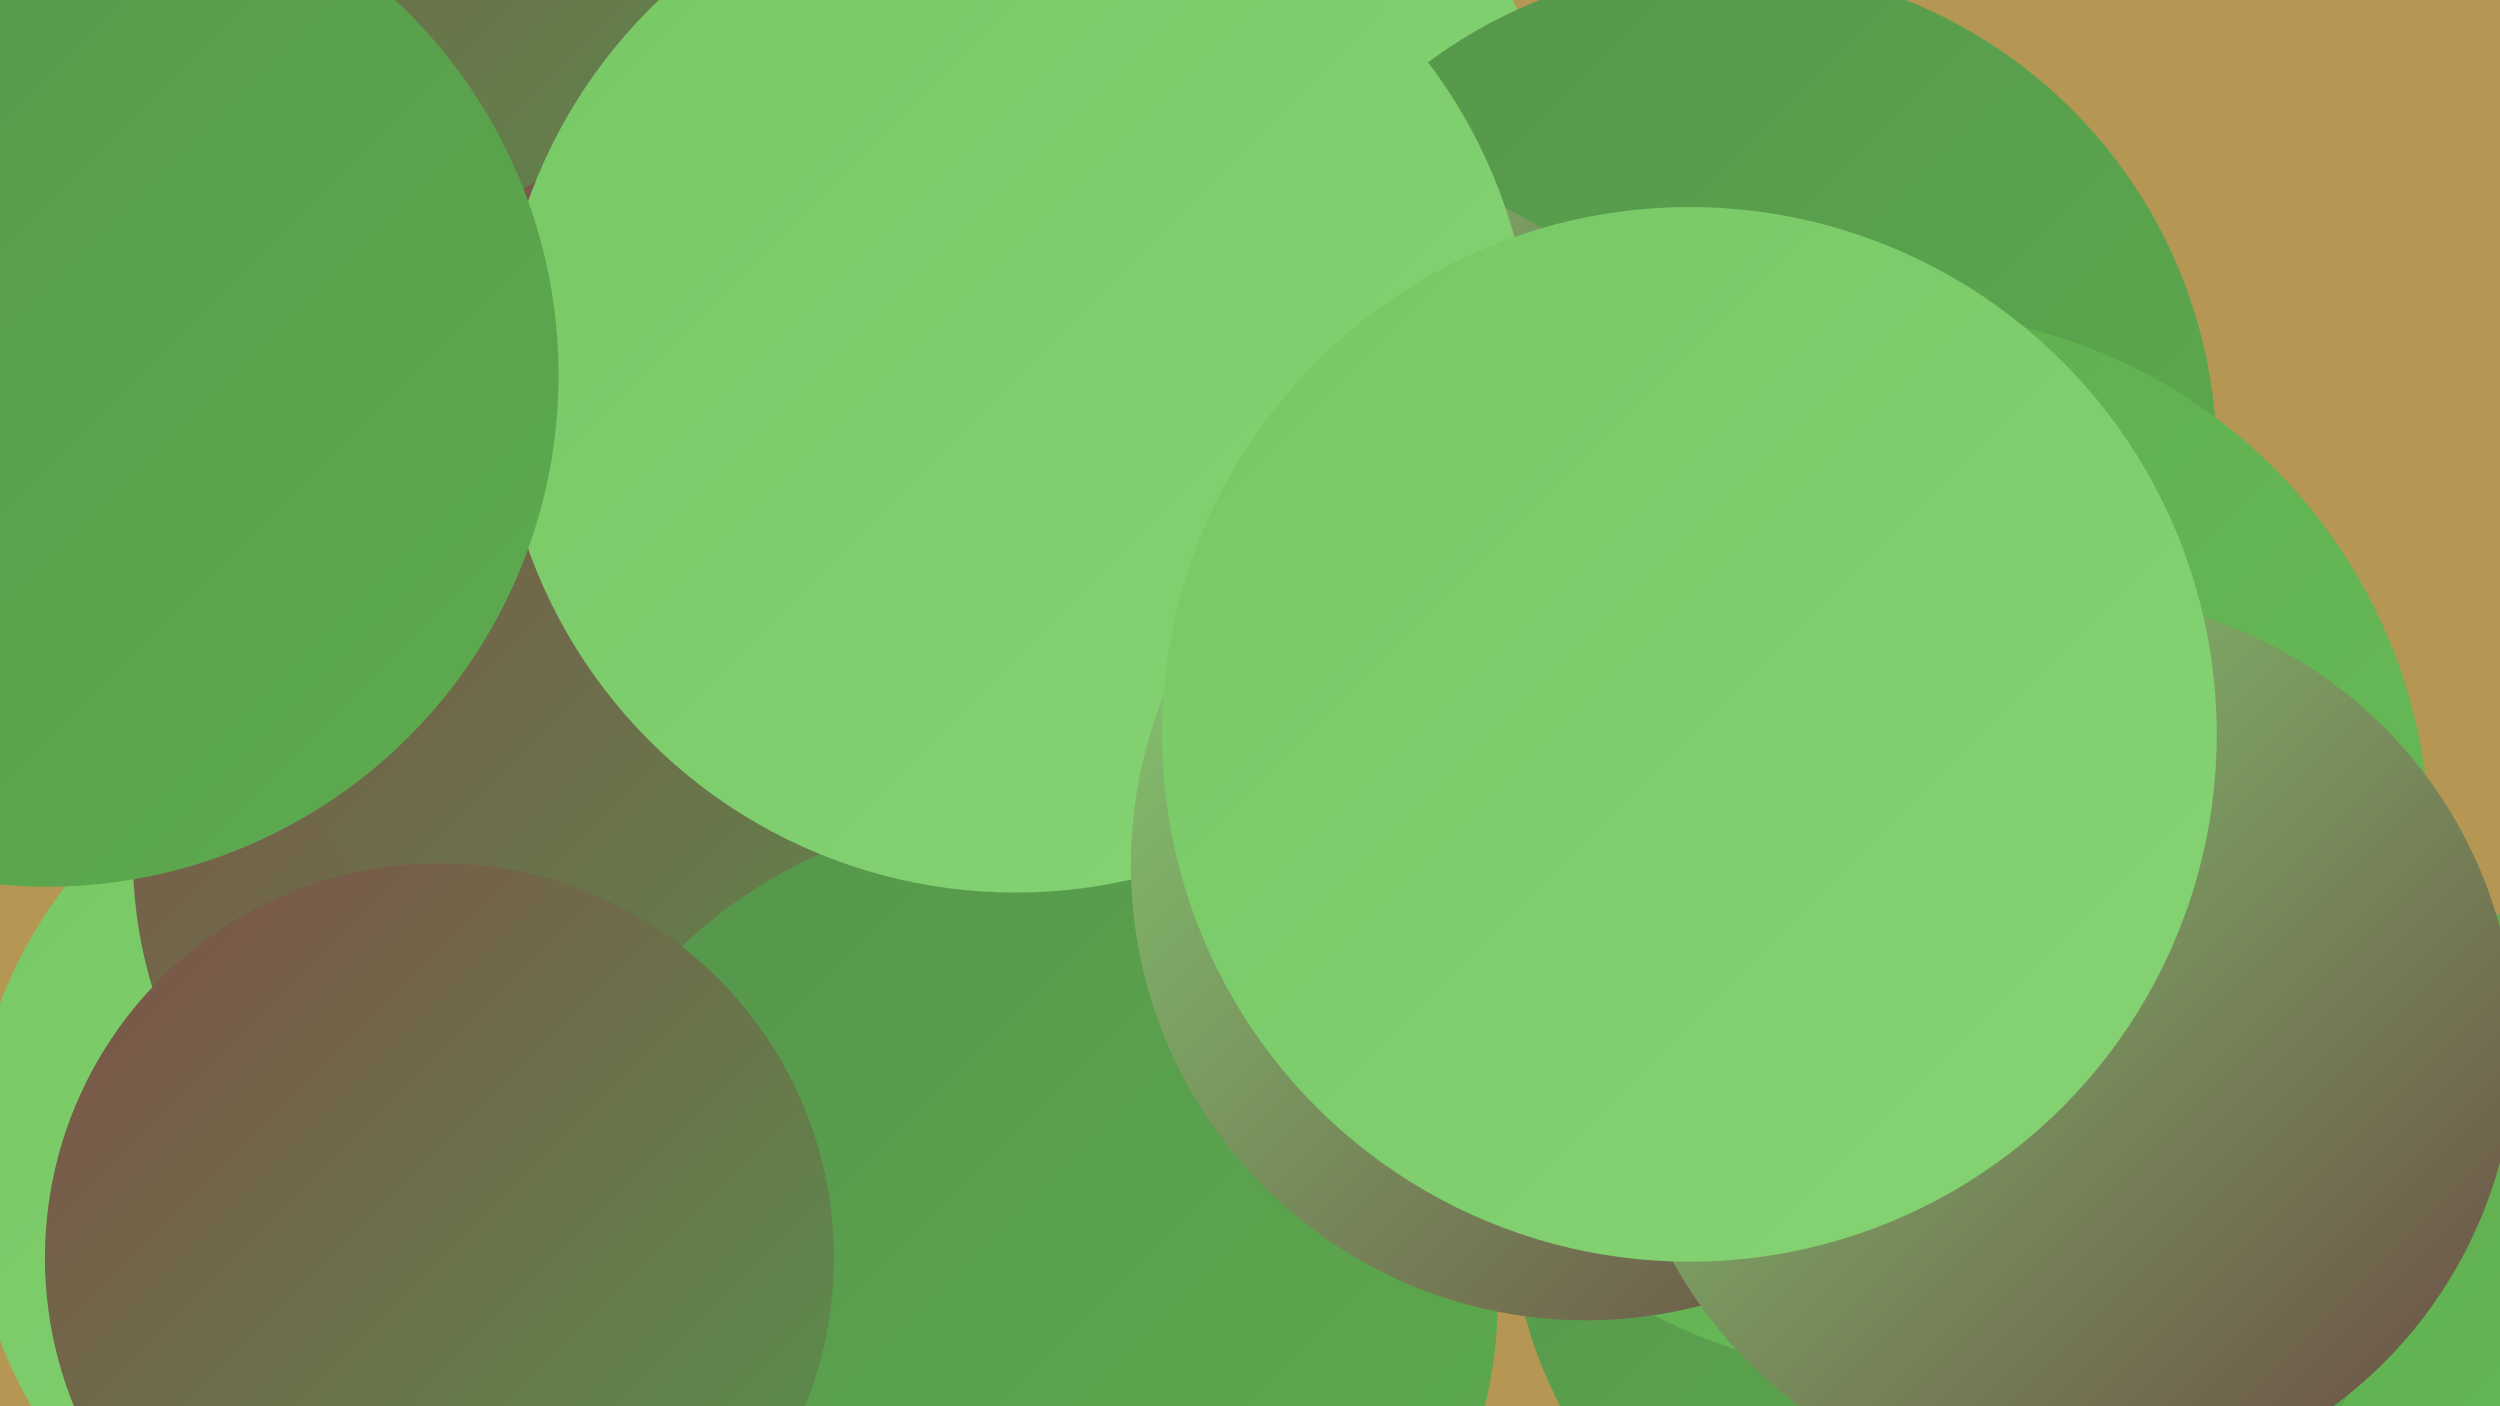
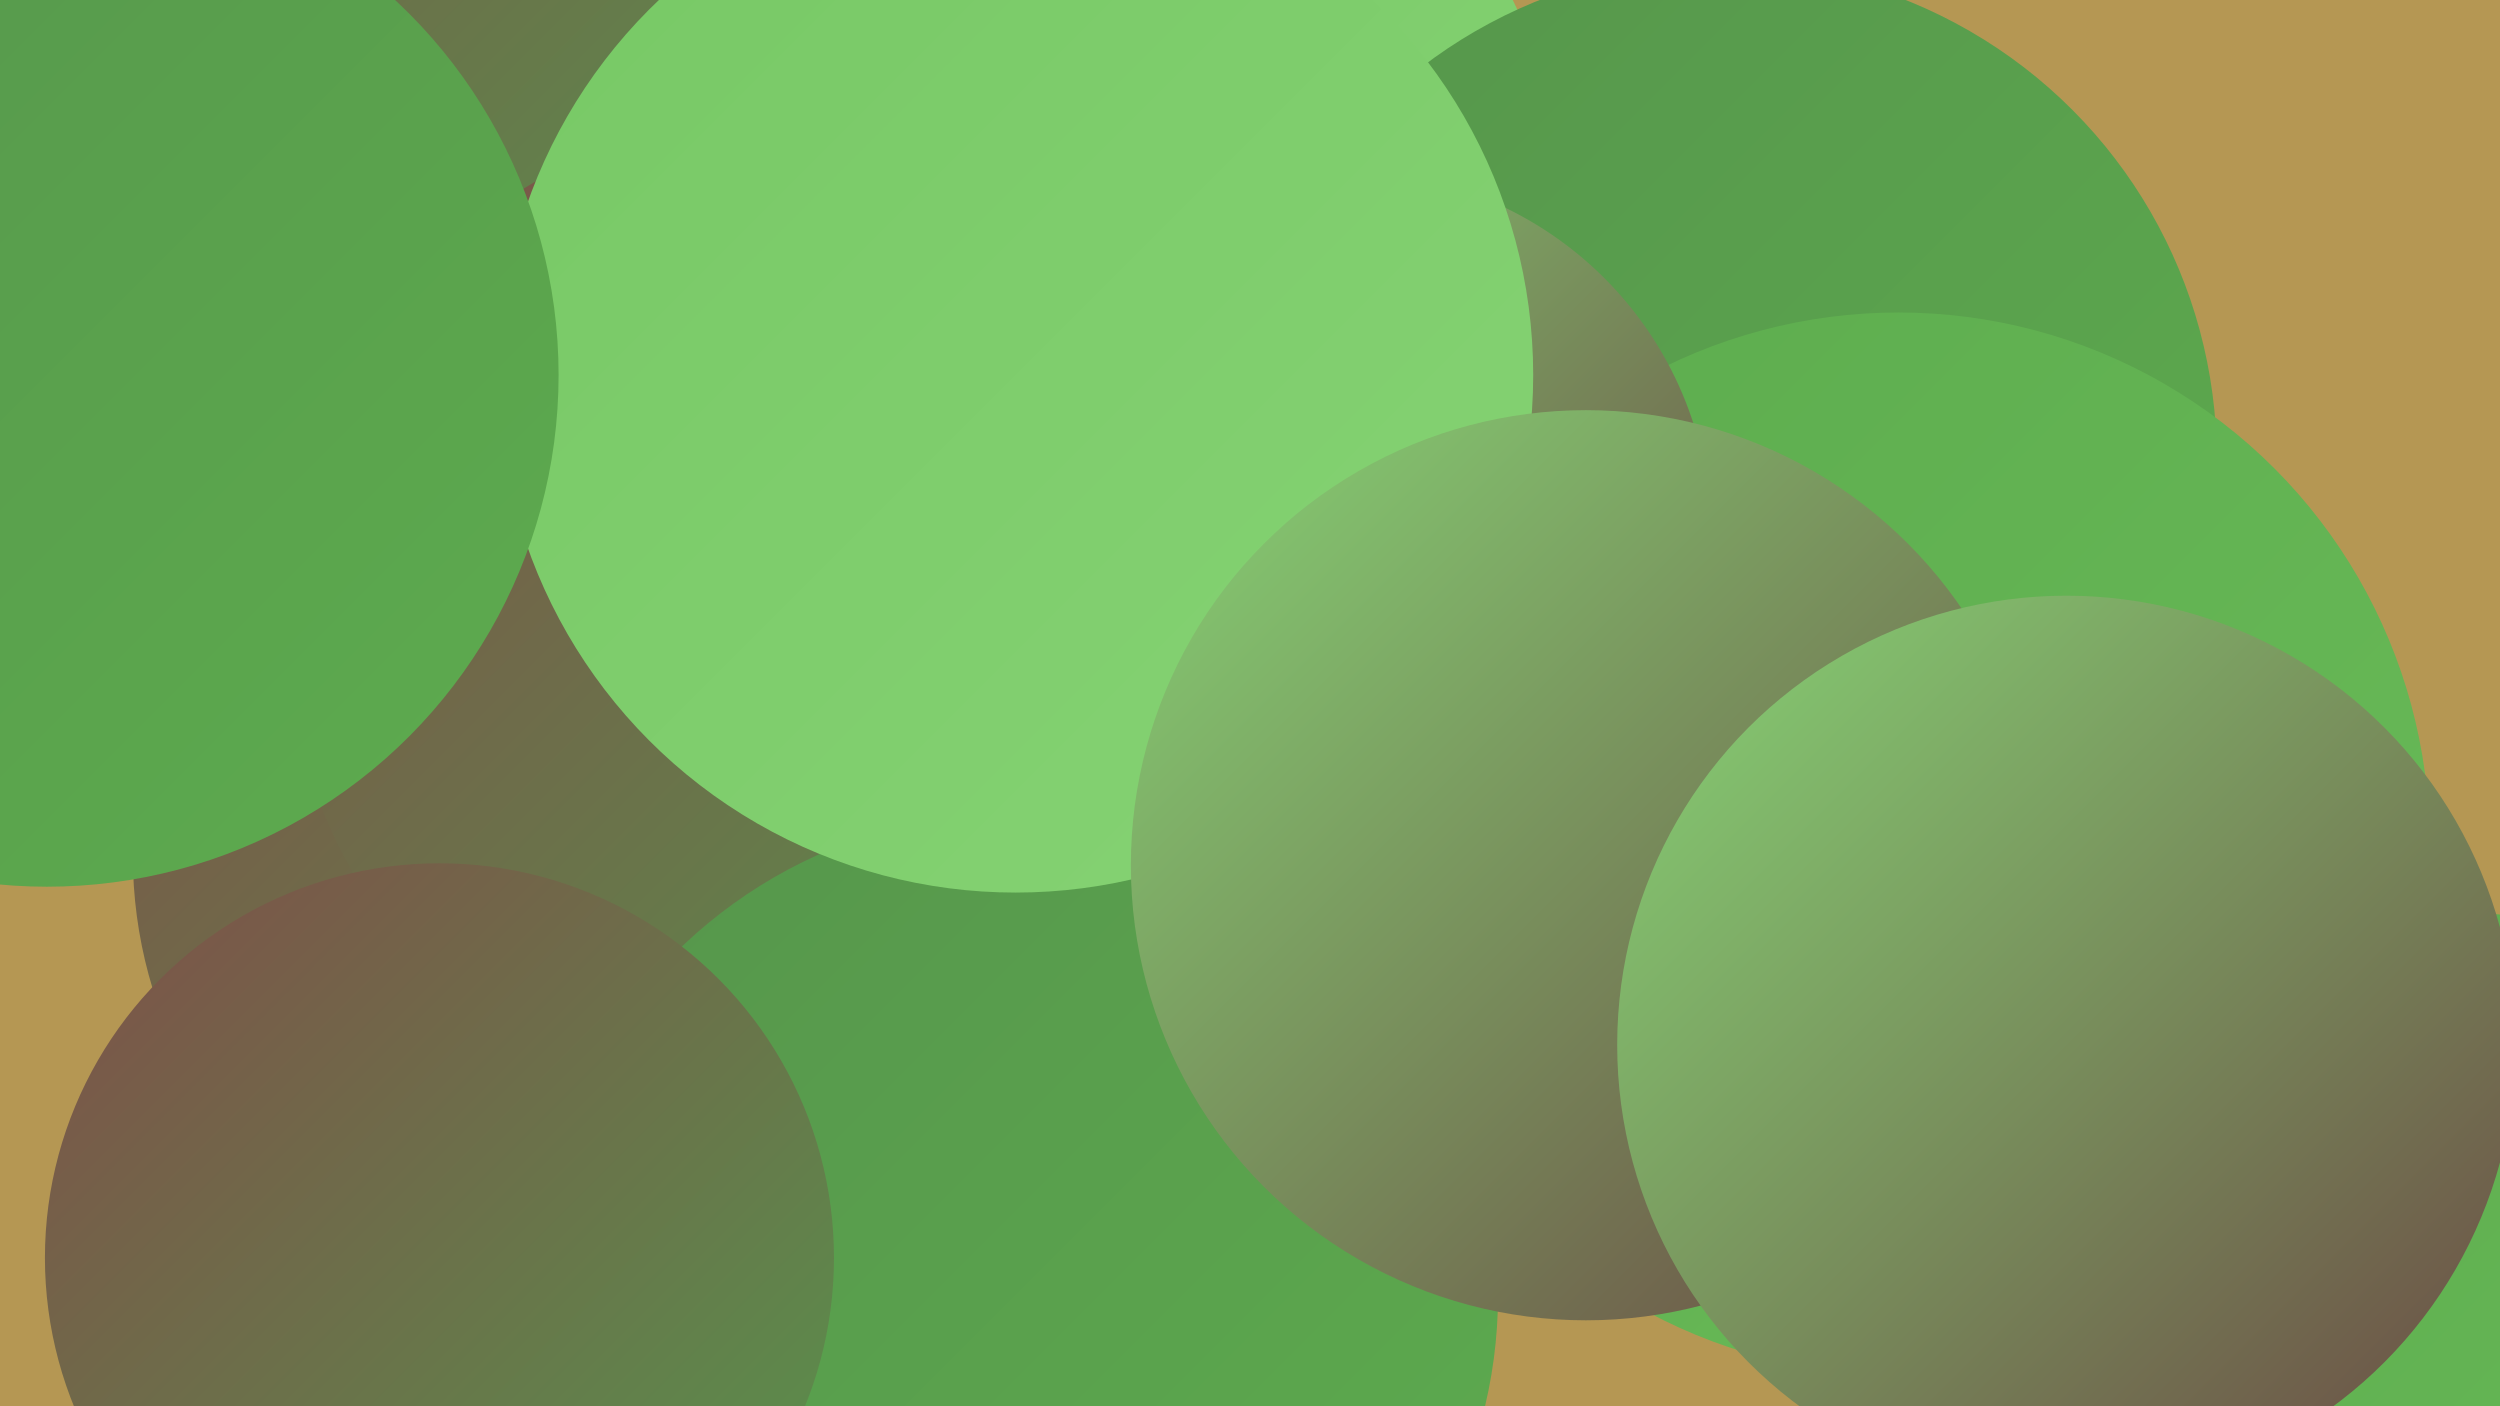
<svg xmlns="http://www.w3.org/2000/svg" width="1280" height="720">
  <defs>
    <linearGradient id="grad0" x1="0%" y1="0%" x2="100%" y2="100%">
      <stop offset="0%" style="stop-color:#6a4843;stop-opacity:1" />
      <stop offset="100%" style="stop-color:#7f4f48;stop-opacity:1" />
    </linearGradient>
    <linearGradient id="grad1" x1="0%" y1="0%" x2="100%" y2="100%">
      <stop offset="0%" style="stop-color:#7f4f48;stop-opacity:1" />
      <stop offset="100%" style="stop-color:#56954c;stop-opacity:1" />
    </linearGradient>
    <linearGradient id="grad2" x1="0%" y1="0%" x2="100%" y2="100%">
      <stop offset="0%" style="stop-color:#56954c;stop-opacity:1" />
      <stop offset="100%" style="stop-color:#5dac4e;stop-opacity:1" />
    </linearGradient>
    <linearGradient id="grad3" x1="0%" y1="0%" x2="100%" y2="100%">
      <stop offset="0%" style="stop-color:#5dac4e;stop-opacity:1" />
      <stop offset="100%" style="stop-color:#69bb58;stop-opacity:1" />
    </linearGradient>
    <linearGradient id="grad4" x1="0%" y1="0%" x2="100%" y2="100%">
      <stop offset="0%" style="stop-color:#69bb58;stop-opacity:1" />
      <stop offset="100%" style="stop-color:#77c865;stop-opacity:1" />
    </linearGradient>
    <linearGradient id="grad5" x1="0%" y1="0%" x2="100%" y2="100%">
      <stop offset="0%" style="stop-color:#77c865;stop-opacity:1" />
      <stop offset="100%" style="stop-color:#86d374;stop-opacity:1" />
    </linearGradient>
    <linearGradient id="grad6" x1="0%" y1="0%" x2="100%" y2="100%">
      <stop offset="0%" style="stop-color:#86d374;stop-opacity:1" />
      <stop offset="100%" style="stop-color:#6a4843;stop-opacity:1" />
    </linearGradient>
  </defs>
  <rect width="1280" height="720" fill="#b59753" />
  <circle cx="554" cy="109" r="246" fill="url(#grad5)" />
  <circle cx="149" cy="36" r="260" fill="url(#grad1)" />
  <circle cx="327" cy="415" r="203" fill="url(#grad5)" />
-   <circle cx="225" cy="600" r="241" fill="url(#grad5)" />
  <circle cx="1255" cy="720" r="253" fill="url(#grad3)" />
  <circle cx="497" cy="411" r="272" fill="url(#grad2)" />
  <circle cx="479" cy="441" r="189" fill="url(#grad5)" />
-   <circle cx="999" cy="615" r="226" fill="url(#grad2)" />
  <circle cx="882" cy="235" r="253" fill="url(#grad2)" />
  <circle cx="972" cy="432" r="272" fill="url(#grad3)" />
  <circle cx="302" cy="438" r="234" fill="url(#grad1)" />
  <circle cx="406" cy="317" r="260" fill="url(#grad1)" />
  <circle cx="520" cy="663" r="247" fill="url(#grad2)" />
  <circle cx="690" cy="274" r="186" fill="url(#grad6)" />
  <circle cx="520" cy="192" r="265" fill="url(#grad5)" />
  <circle cx="812" cy="443" r="233" fill="url(#grad6)" />
  <circle cx="225" cy="644" r="202" fill="url(#grad1)" />
  <circle cx="1058" cy="535" r="230" fill="url(#grad6)" />
  <circle cx="24" cy="192" r="262" fill="url(#grad2)" />
-   <circle cx="865" cy="376" r="270" fill="url(#grad5)" />
</svg>